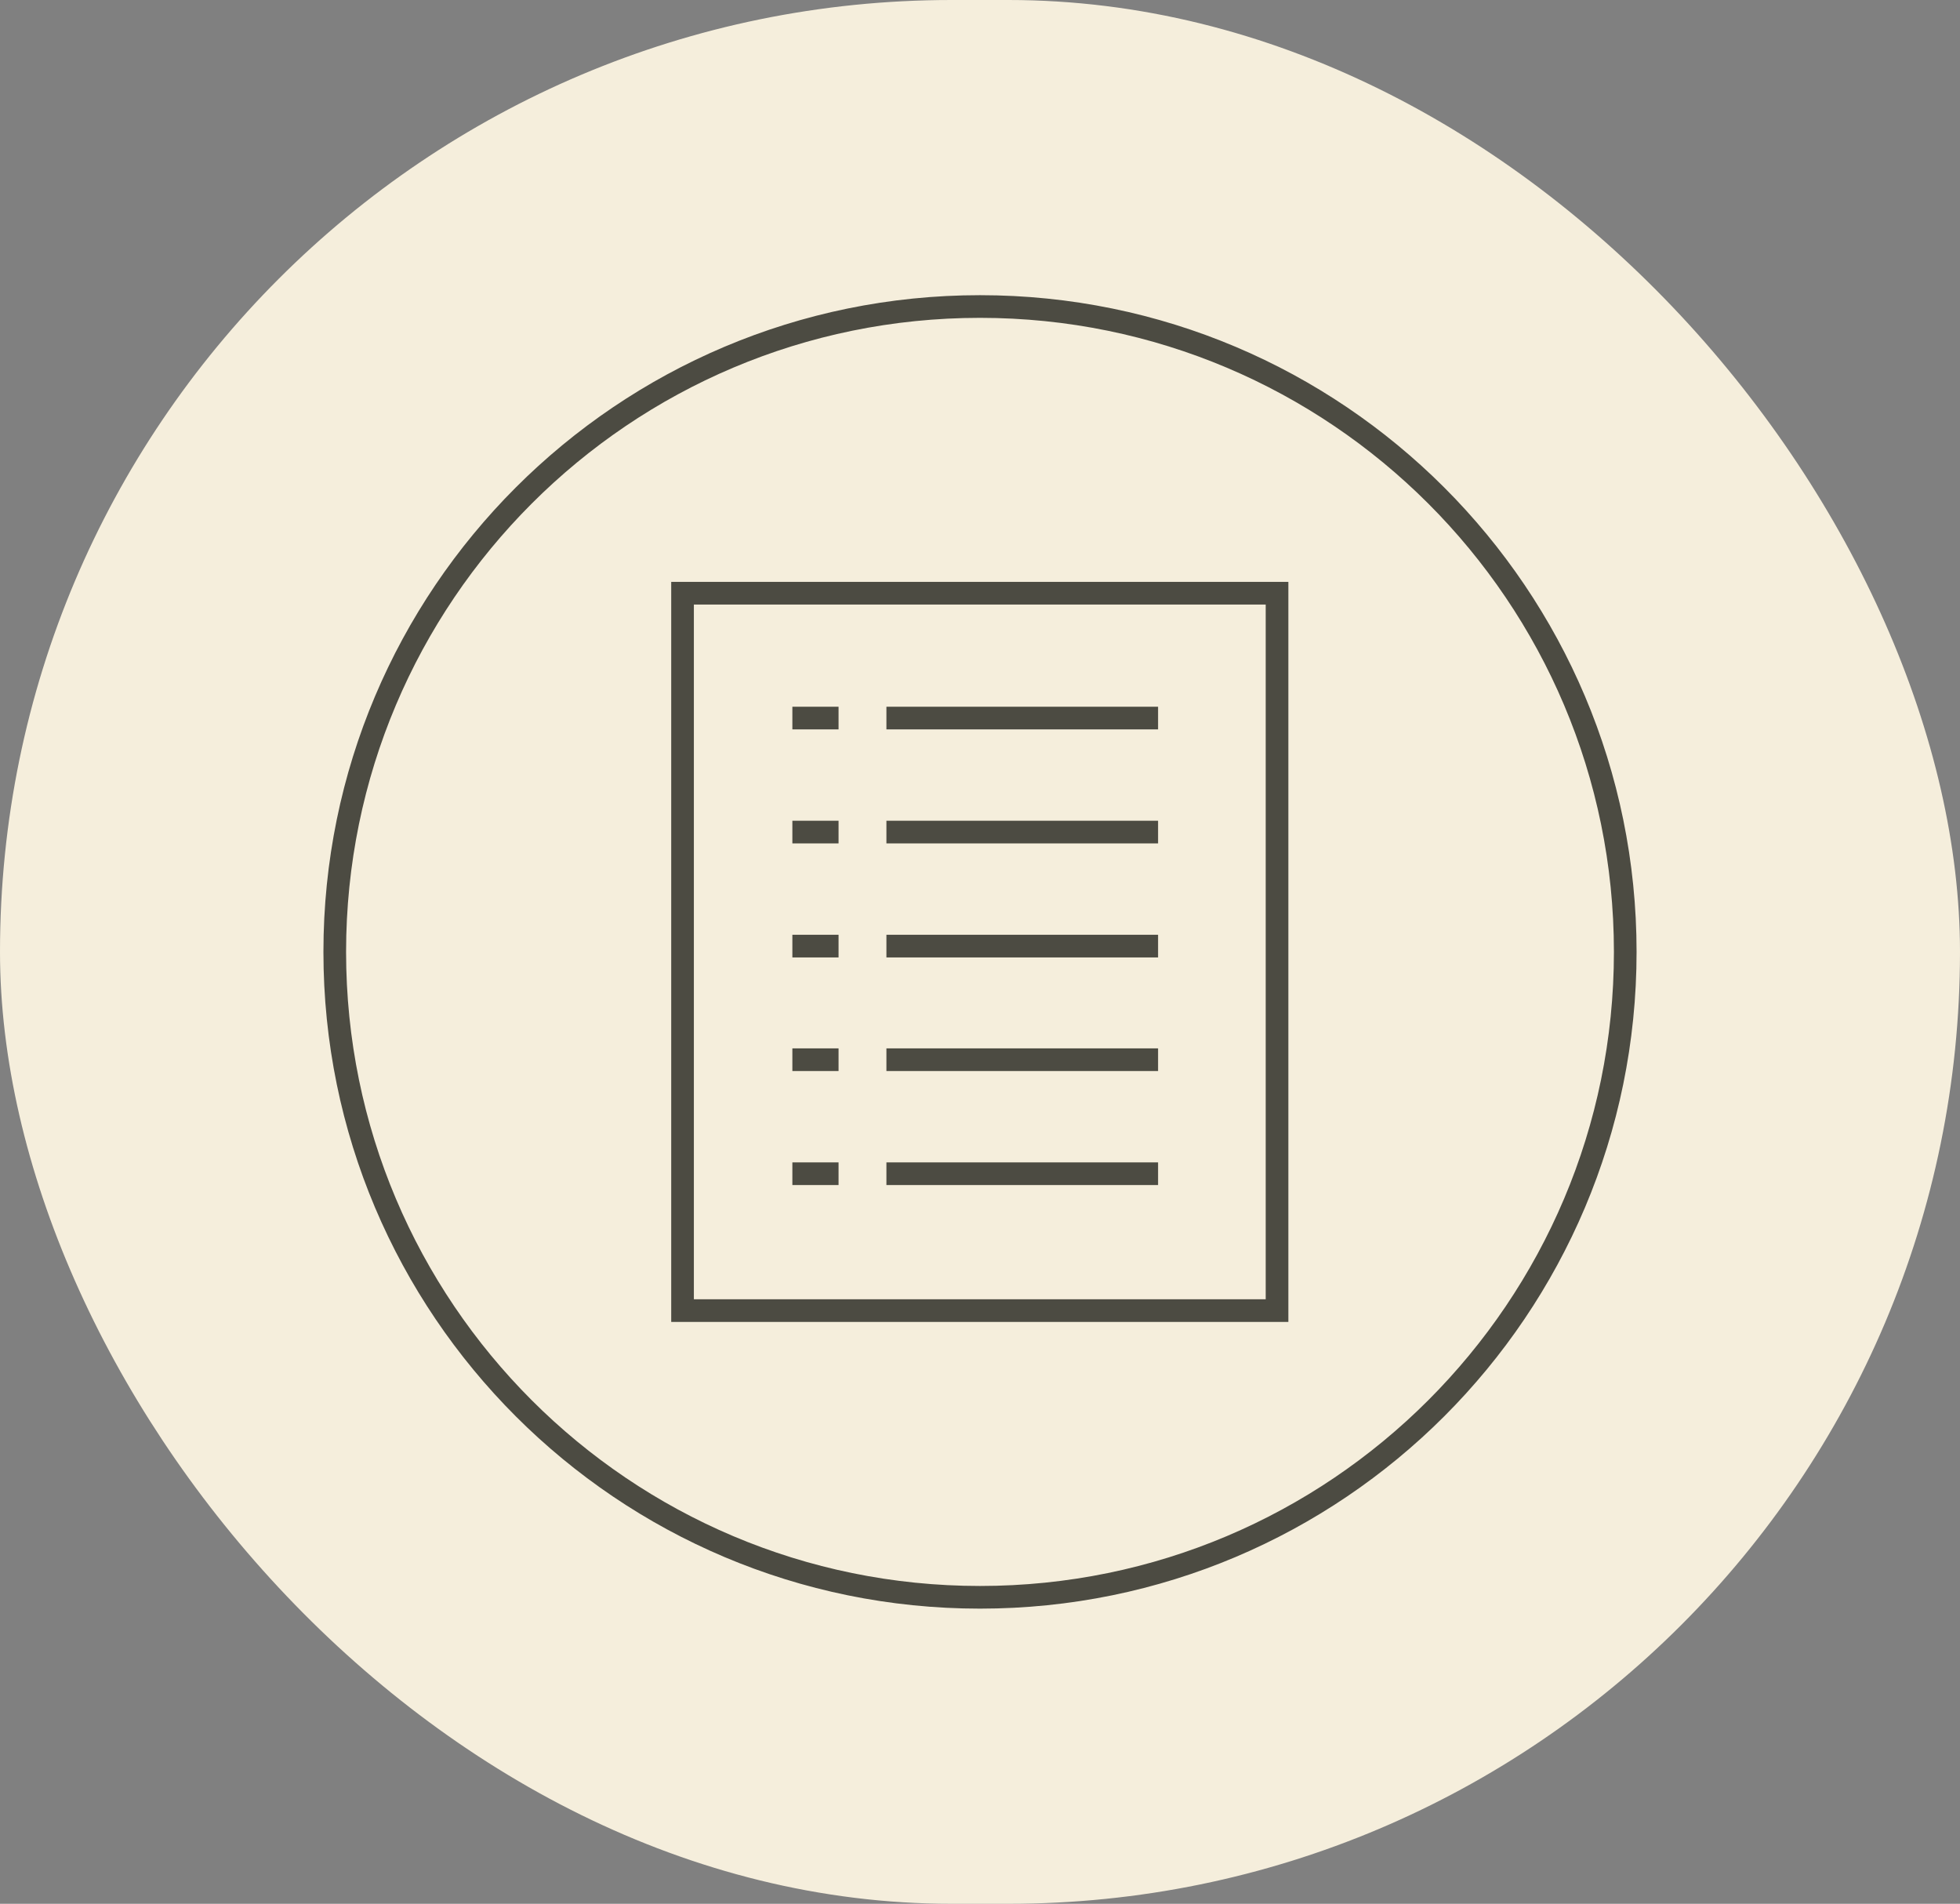
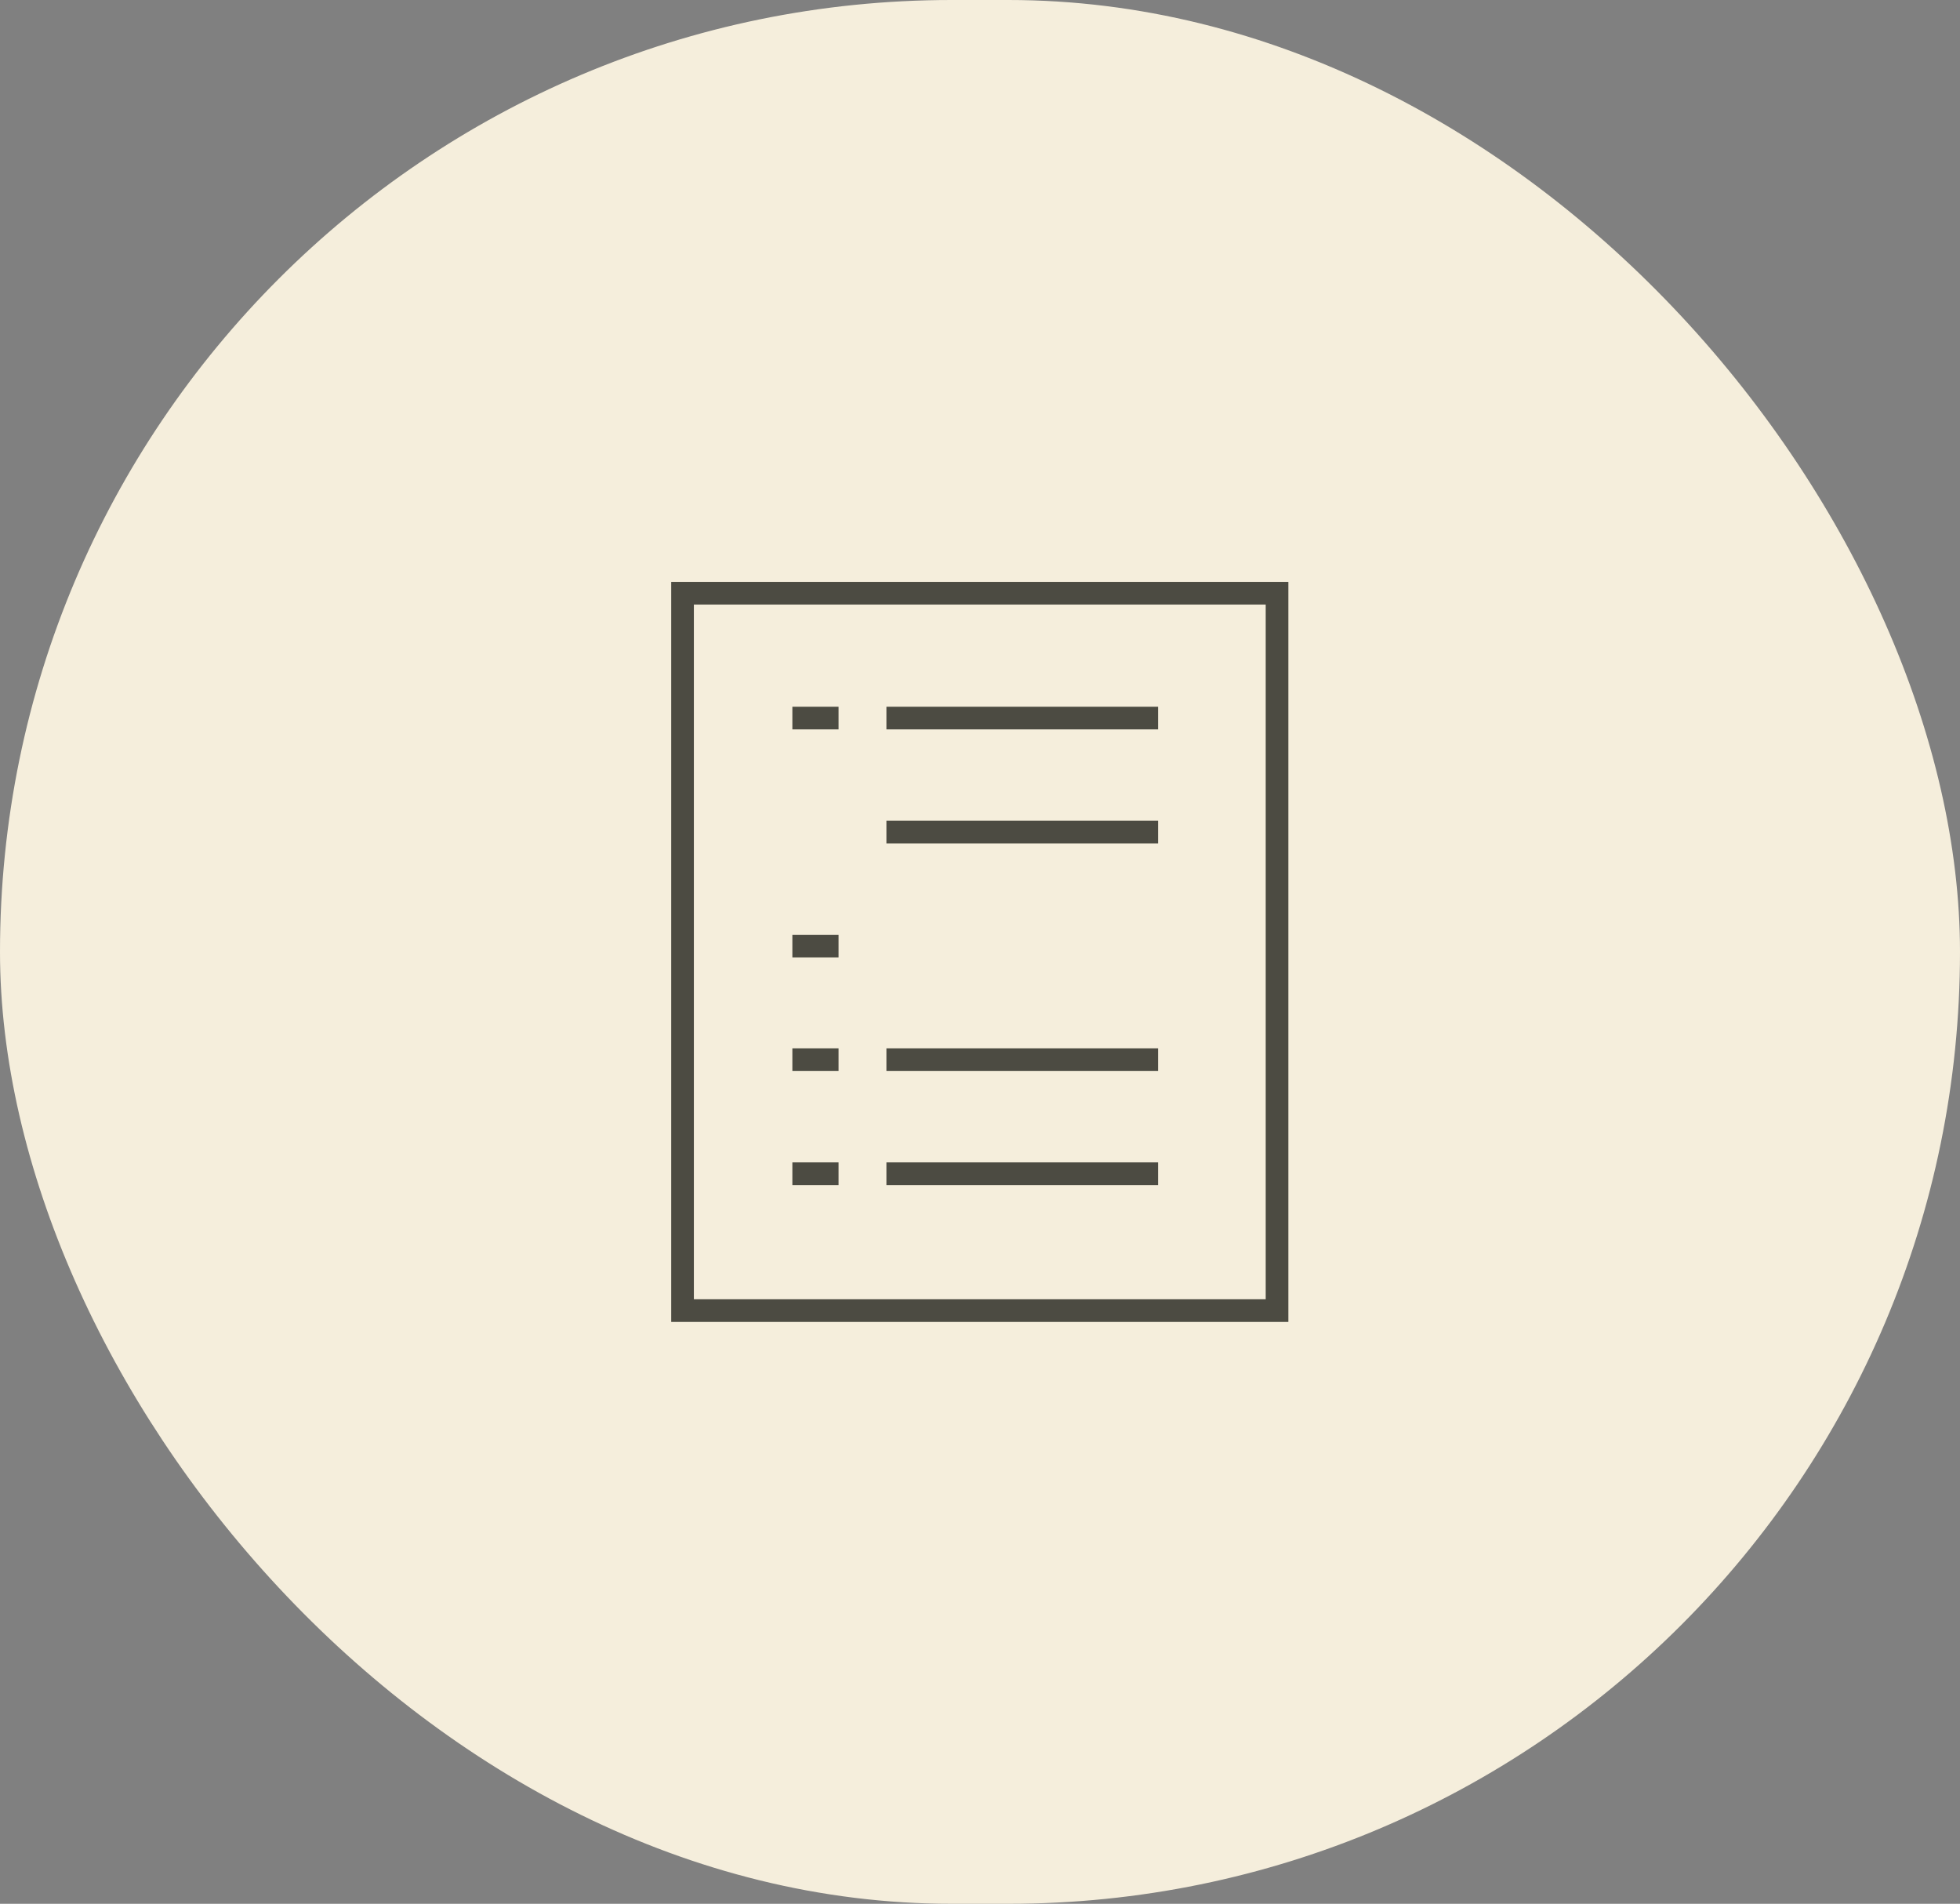
<svg xmlns="http://www.w3.org/2000/svg" width="173" height="168" viewBox="0 0 173 168" fill="none">
  <rect x="0" y="0" width="173" height="168" fill="#808080" stroke="none" />
  <rect width="173" height="168" rx="84" fill="#F5EEDC" />
-   <path d="M86.5 140.953C117.954 140.953 143.453 115.455 143.453 84.001C143.453 52.546 117.954 27.048 86.5 27.048C55.046 27.048 29.547 52.546 29.547 84.001C29.547 115.455 55.046 140.953 86.5 140.953Z" stroke="#4C4B42" stroke-width="2" stroke-miterlimit="10" />
  <path d="M112.718 52.348H60.245V115.653H112.718V52.348Z" stroke="#4C4B42" stroke-width="2" stroke-miterlimit="10" />
  <path d="M78.24 93.513H102.218" stroke="#4C4B42" stroke-width="2" stroke-miterlimit="10" />
  <path d="M78.24 103.574H102.218" stroke="#4C4B42" stroke-width="2" stroke-miterlimit="10" />
  <path d="M78.24 73.426H102.218" stroke="#4C4B42" stroke-width="2" stroke-miterlimit="10" />
-   <path d="M78.24 83.489H102.218" stroke="#4C4B42" stroke-width="2" stroke-miterlimit="10" />
  <path d="M78.24 63.365H102.218" stroke="#4C4B42" stroke-width="2" stroke-miterlimit="10" />
  <path d="M69.939 93.513H74.015" stroke="#4C4B42" stroke-width="2" stroke-miterlimit="10" />
  <path d="M69.939 103.574H74.015" stroke="#4C4B42" stroke-width="2" stroke-miterlimit="10" />
-   <path d="M69.939 73.426H74.015" stroke="#4C4B42" stroke-width="2" stroke-miterlimit="10" />
  <path d="M69.939 83.489H74.015" stroke="#4C4B42" stroke-width="2" stroke-miterlimit="10" />
  <path d="M69.939 63.365H74.015" stroke="#4C4B42" stroke-width="2" stroke-miterlimit="10" />
</svg>